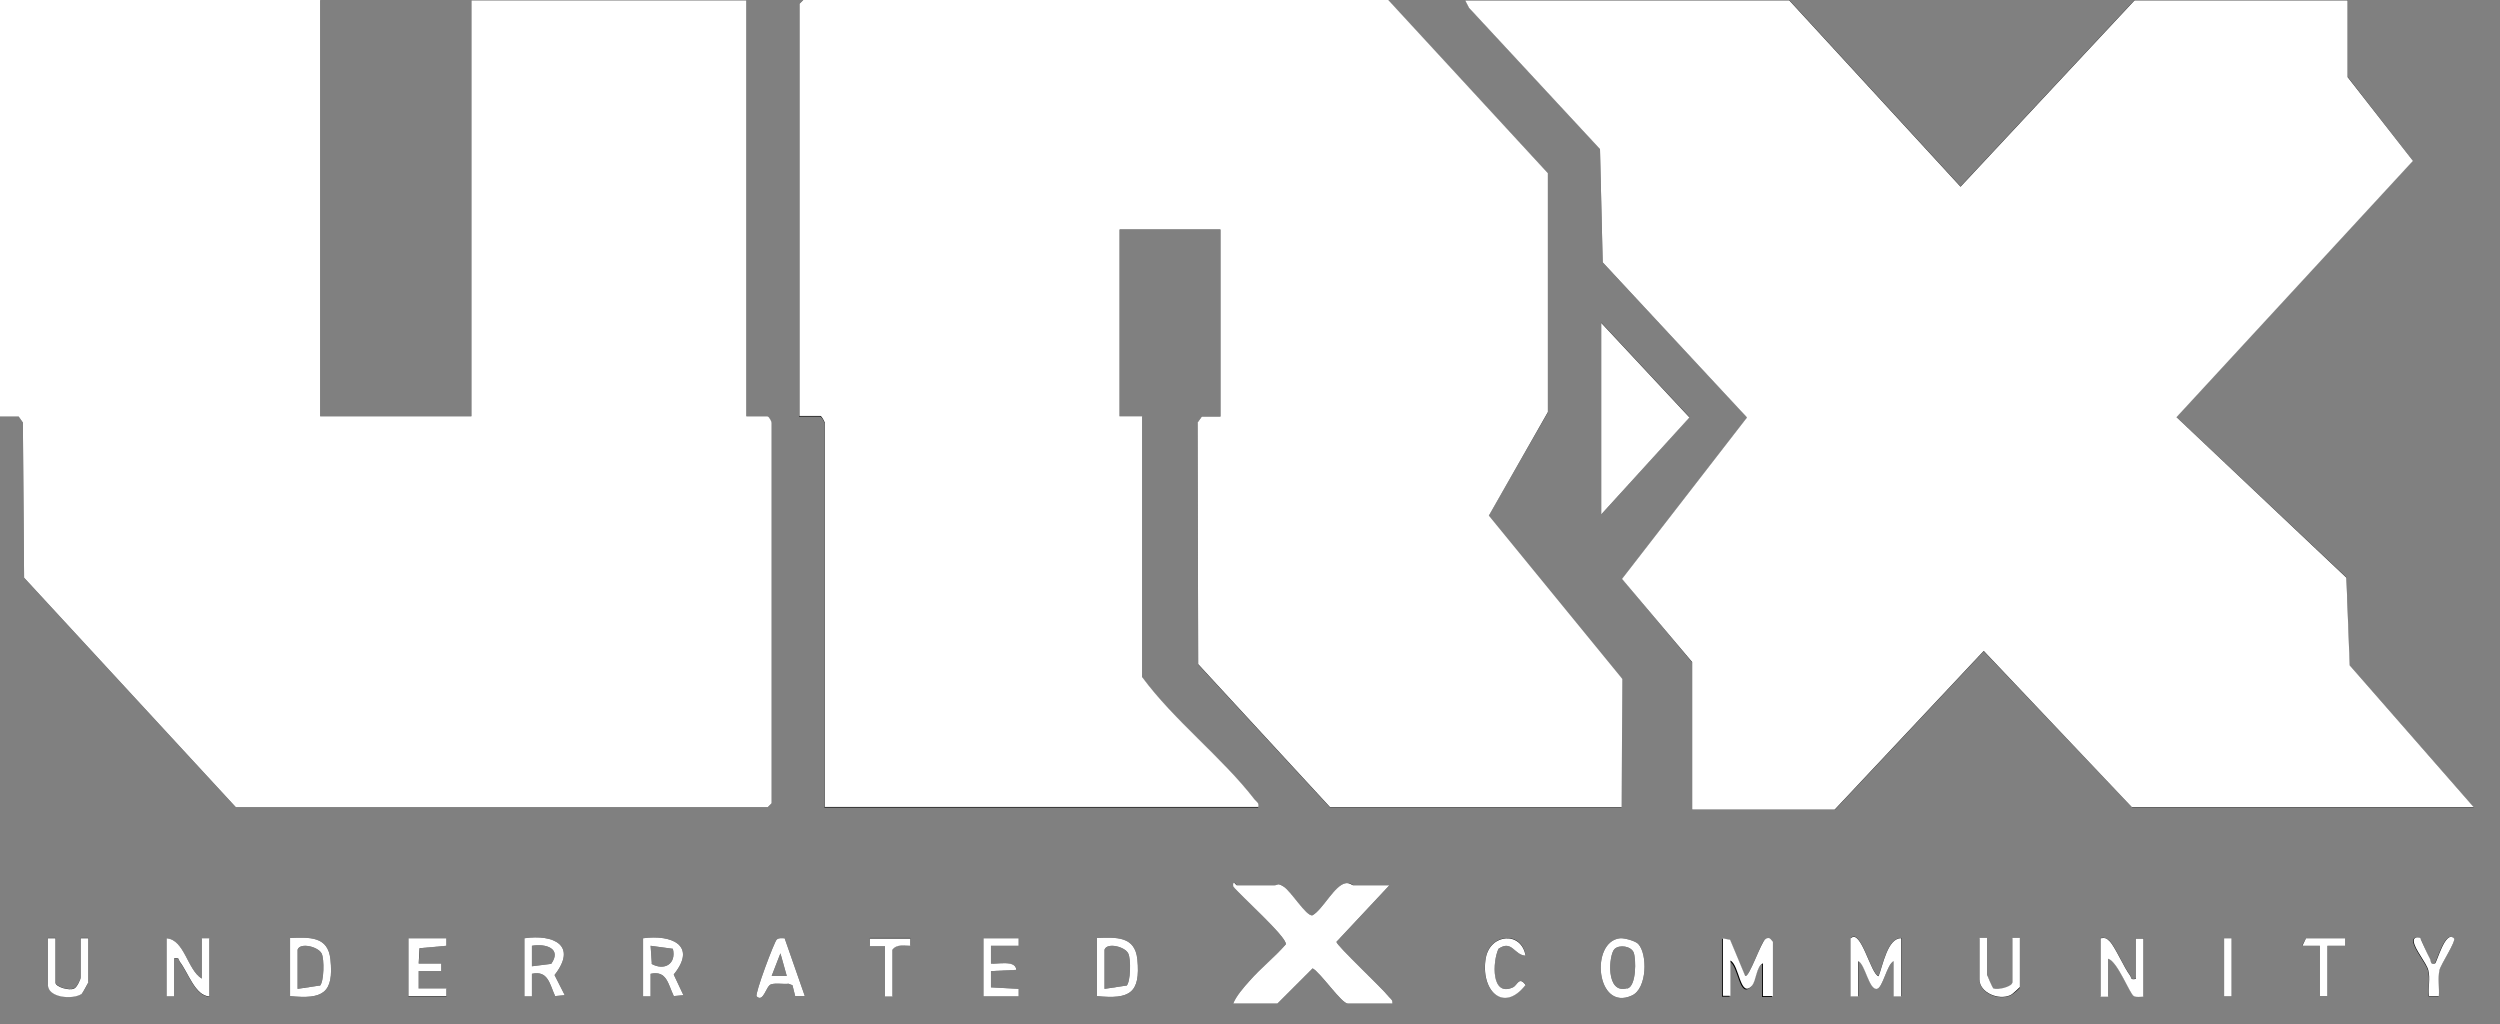
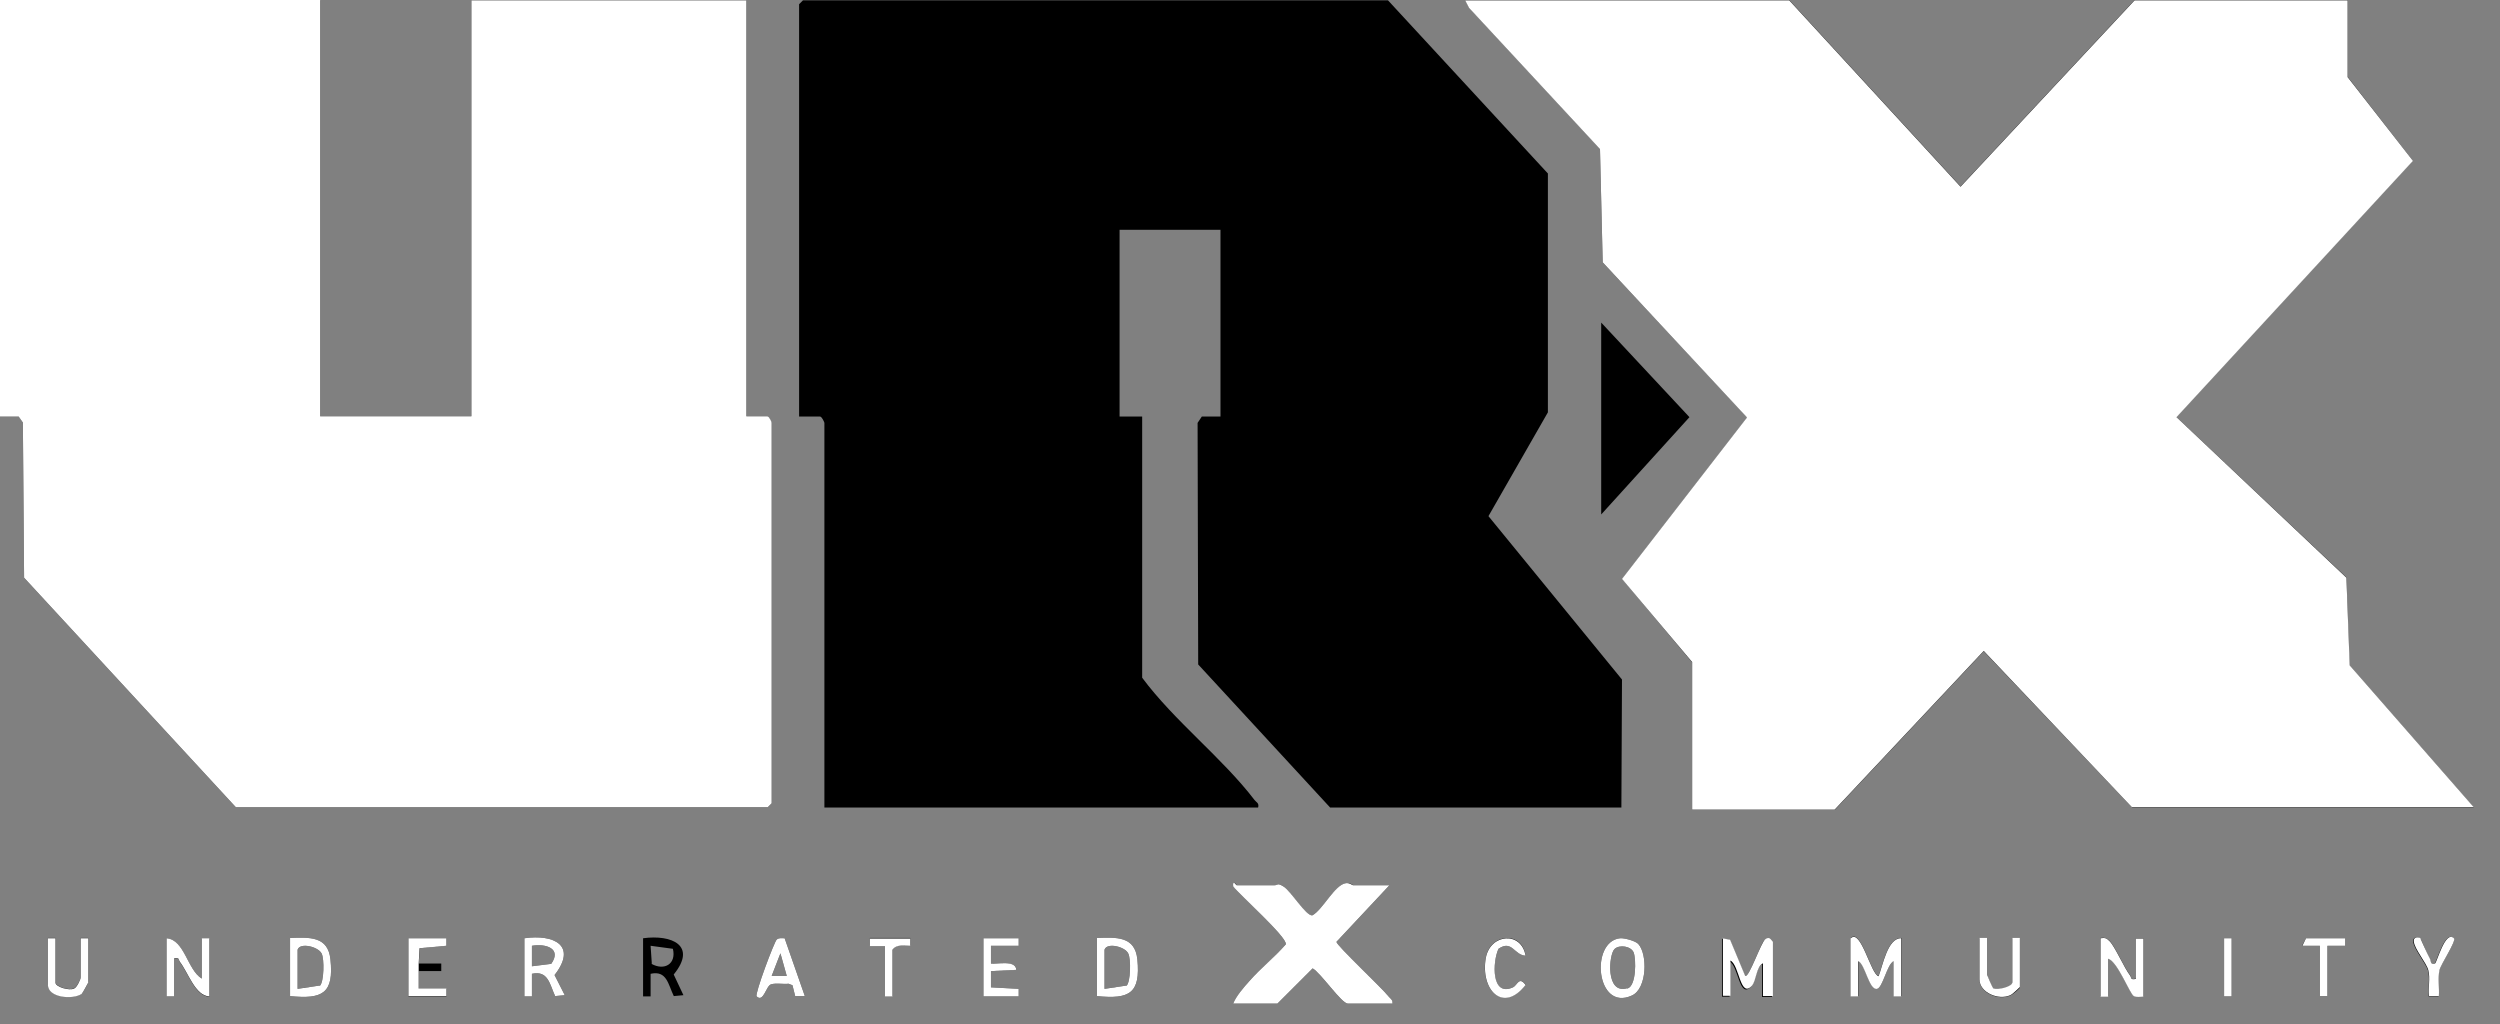
<svg xmlns="http://www.w3.org/2000/svg" width="83" height="34" viewBox="0 0 83 34" fill="none">
  <rect x="0" y="0" width="83" height="34" fill="#808080" stroke="none" />
  <path d="M25.48 13.82H24.78V0.01H15.65V13.82H10.63V0.01H0V13.82H0.62L0.76 14.03L0.8 19.18L7.83 26.8H25.49L25.62 26.67V14.03C25.62 14.03 25.53 13.83 25.48 13.82ZM49.42 17.13L51.39 13.69V5.76L46.08 0.01H26.66L26.53 0.14V13.83H27.23C27.29 13.84 27.37 14.02 27.37 14.04V26.81H41.77C41.81 26.66 41.71 26.64 41.65 26.56C40.58 25.16 38.99 23.94 37.92 22.5V13.83H37.17V7.63H40.52V13.83H39.9L39.76 14.04L39.78 22.06L44.16 26.81H53.83L53.85 22.56L49.42 17.14V17.13ZM78 22.08L77.9 19.17L72.25 13.84L80.1 5.33L77.94 2.55V0H70.87L65.09 6.19L59.4 0H48.64L48.77 0.25L53.12 4.94L53.21 8.71L58.01 13.86L53.86 19.22L56.18 21.99V26.89H60.91L65.86 21.62L70.79 26.81H82.13L78.01 22.1L78 22.08ZM53.16 10.72V17.08L56.09 13.85L53.16 10.71V10.72ZM46.09 33.07C45.89 32.81 44.37 31.4 44.37 31.27L46.13 29.39H44.92C44.92 29.39 44.82 29.3 44.69 29.32C44.33 29.36 43.92 30.2 43.57 30.39C43.36 30.43 42.86 29.59 42.61 29.43C42.4 29.3 42.44 29.39 42.32 29.39H41.06C41.06 29.39 40.91 29.17 40.94 29.43C41.17 29.71 42.73 31.11 42.69 31.35C42.32 31.79 41.86 32.15 41.48 32.57C41.3 32.77 41.04 33.08 40.94 33.32H42.41L43.58 32.15C43.85 32.3 44.54 33.32 44.75 33.32H46.21C46.25 33.17 46.15 33.15 46.09 33.07ZM2.68 31.15V32.45C2.68 32.5 2.55 32.78 2.46 32.81C2.31 32.9 1.84 32.76 1.84 32.61V31.14H1.59V32.69C1.59 33.1 2.4 33.19 2.71 32.99C2.75 32.97 2.93 32.63 2.93 32.61V31.14H2.68V31.15ZM6.7 31.15V32.49C6.22 32.2 6.13 31.21 5.53 31.15V33.08H5.78V31.83C5.98 31.78 5.92 31.87 5.97 31.94C6.25 32.3 6.48 33.07 6.95 33.09V31.16H6.7V31.15ZM10.97 31.85C10.89 31.07 10.26 31.12 9.63 31.14V33.07C10.71 33.18 11.09 32.98 10.97 31.85ZM10.61 32.72L9.88 32.83V31.53C9.96 31.28 10.57 31.43 10.68 31.66C10.77 31.84 10.76 32.59 10.62 32.73L10.61 32.72ZM14.82 31.4V31.15H13.56V33.08H14.82V32.83H13.9V32.24H14.65V31.99H13.9L13.94 31.48L14.82 31.4ZM18.42 32.36C19.17 31.39 18.39 31.01 17.41 31.15V33.08H17.66V32.33C18.2 32.21 18.25 32.68 18.43 33.07L18.75 33.04L18.41 32.37L18.42 32.36ZM17.66 32.07V31.4C18.12 31.32 18.66 31.49 18.3 32L17.66 32.08V32.07ZM22.37 32.35C23.15 31.39 22.3 31.02 21.35 31.15V33.08H21.6V32.33C22.14 32.21 22.18 32.68 22.37 33.07L22.69 33.04L22.37 32.36V32.35ZM21.64 31.99L21.6 31.4L22.34 31.5C22.46 32 22.06 32.24 21.63 32L21.64 31.99ZM26.04 31.15C25.95 31.15 25.87 31.13 25.79 31.19C25.71 31.25 25.05 33.01 25.12 33.08C25.35 33.3 25.43 32.73 25.6 32.68C25.76 32.63 26 32.68 26.18 32.66L26.31 32.71L26.4 33.07H26.72L26.05 31.15H26.04ZM25.62 32.4L25.91 31.65L26.12 32.4H25.62ZM28.88 31.15V31.4H29.38V33.07H29.63V31.52C29.77 31.33 30.01 31.4 30.22 31.39V31.14H28.88V31.15ZM33.82 31.4V31.15H32.65V33.08H33.82V32.83L32.9 32.78V32.24L33.74 32.2C33.74 31.87 33.09 32.02 32.9 31.99V31.4H33.82ZM37.76 31.85C37.68 31.07 37.05 31.12 36.42 31.14V33.07C37.5 33.18 37.87 32.98 37.76 31.85ZM37.4 32.72L36.67 32.83V31.53C36.75 31.28 37.36 31.43 37.46 31.66C37.55 31.84 37.54 32.59 37.4 32.73V32.72ZM50.23 32.78C49.49 33.11 49.55 31.93 49.75 31.5C50.2 31.19 50.28 31.71 50.65 31.73C50.53 30.9 49.48 30.98 49.33 31.79C49.13 32.85 49.89 33.65 50.65 32.69C50.43 32.4 50.38 32.71 50.23 32.78ZM54.39 31.34C54.3 31.24 53.94 31.14 53.79 31.15C52.78 31.25 52.99 33.6 54.18 33.05C54.69 32.82 54.7 31.67 54.39 31.34ZM54.02 32.81C53.3 33.02 53.41 31.7 53.6 31.51C53.76 31.35 54.16 31.41 54.24 31.63C54.32 31.85 54.33 32.73 54.03 32.82L54.02 32.81ZM58.6 31.19C58.46 31.28 58.06 32.5 57.93 32.41L57.43 31.21L57.17 31.16V33.09H57.42V31.92C57.72 32.07 57.74 33.17 58.13 32.76C58.28 32.6 58.28 32.13 58.5 32.01V33.1H58.83V31.3C58.75 31.22 58.71 31.12 58.58 31.21L58.6 31.19ZM62.37 32.4C62.12 32.36 61.78 30.81 61.45 31.14V33.07H61.7V31.9C61.93 31.98 62.06 32.89 62.33 32.82C62.51 32.78 62.65 32 62.88 31.9V33.07H63.13V31.14C62.67 31.13 62.51 32.03 62.37 32.4ZM66.81 31.15V32.62C66.81 32.78 66.34 32.89 66.19 32.83C66.15 32.82 65.97 32.39 65.97 32.36V31.15H65.72V32.53C65.72 32.96 66.35 33.23 66.74 33.05C66.82 33.02 67.06 32.82 67.06 32.78V31.15H66.81ZM70.91 31.15V32.49C70.72 32.54 70.77 32.45 70.72 32.38C70.52 32.12 70.21 31.4 70.03 31.23C69.92 31.13 69.88 31.13 69.74 31.14V33.07H69.99V31.82C70.3 31.91 70.72 32.99 70.84 33.06C70.93 33.11 71.06 33.07 71.16 33.08V31.15H70.91ZM73.84 31.15V33.08H74.09V31.15H73.84ZM76.56 31.15L76.43 31.4H77.02V33.07H77.27V31.4H77.86V31.15H76.56ZM81.46 31.15C81.17 30.87 80.89 31.97 80.83 31.99C80.66 32.03 80.71 31.91 80.66 31.82C80.59 31.7 80.38 31.18 80.36 31.16C80.28 31.1 80.09 31.09 80.12 31.28C80.16 31.53 80.54 31.98 80.61 32.22C80.68 32.49 80.61 32.8 80.63 33.08H80.96C80.98 32.8 80.92 32.49 80.98 32.22C81.02 32.02 81.56 31.25 81.46 31.16V31.15Z" fill="black" />
-   <path d="M53.83 26.8H44.16L39.78 22.05L39.76 14.03L39.9 13.83H40.52V7.62H37.17V13.82H37.92V22.48C38.98 23.92 40.57 25.14 41.65 26.54C41.71 26.62 41.81 26.65 41.78 26.79H27.38V14.02C27.38 14.02 27.29 13.82 27.24 13.81H26.54V0.13L26.67 0H46.09L51.39 5.75V13.68L49.43 17.12L53.86 22.54L53.84 26.79L53.83 26.8Z" fill="white" />
  <path d="M10.63 0.01V13.82H15.65V0.01H24.78V13.82H25.48C25.54 13.83 25.62 14.01 25.62 14.03V26.67L25.49 26.8H7.83L0.8 19.18L0.76 14.03L0.62 13.83H0V0H10.63V0.01Z" fill="white" />
  <path d="M77.94 0.01V2.56L80.11 5.34L72.26 13.85L77.9 19.18L78.01 22.09L82.13 26.8H70.78L65.86 21.61L60.91 26.88H56.18V21.98L53.85 19.22L58 13.86L53.21 8.71L53.12 4.95L48.77 0.26L48.64 0.01H59.4L65.09 6.2L70.87 0.01H77.94Z" fill="white" />
  <path d="M46.13 29.39L44.37 31.27C44.37 31.39 45.89 32.81 46.09 33.07C46.15 33.15 46.25 33.18 46.22 33.32H44.75C44.54 33.32 43.85 32.3 43.58 32.15L42.41 33.32H40.94C41.04 33.07 41.3 32.77 41.48 32.57C41.86 32.14 42.32 31.78 42.69 31.35C42.73 31.11 41.17 29.72 40.94 29.43C40.92 29.17 41.03 29.39 41.06 29.39H42.32C42.43 29.39 42.4 29.3 42.61 29.43C42.86 29.58 43.36 30.42 43.57 30.39C43.92 30.2 44.32 29.36 44.69 29.32C44.82 29.31 44.89 29.39 44.92 29.39H46.13Z" fill="white" />
-   <path d="M53.16 17.08V10.72L56.09 13.86L53.16 17.08Z" fill="white" />
  <path d="M57.18 31.15L57.44 31.2L57.94 32.4C58.06 32.49 58.47 31.27 58.61 31.18C58.75 31.09 58.78 31.18 58.86 31.27V33.07H58.53V31.98C58.3 32.1 58.31 32.57 58.16 32.73C57.77 33.15 57.75 32.04 57.45 31.89V33.06H57.2V31.13L57.18 31.15Z" fill="white" />
  <path d="M61.45 31.15C61.78 30.82 62.12 32.37 62.37 32.41C62.51 32.05 62.67 31.14 63.12 31.15V33.08H62.87V31.91C62.65 32.01 62.51 32.79 62.32 32.83C62.05 32.89 61.92 31.99 61.69 31.91V33.08H61.44V31.15H61.45Z" fill="white" />
  <path d="M6.7 32.49V31.15H6.95V33.08C6.48 33.06 6.25 32.29 5.97 31.93C5.92 31.86 5.97 31.78 5.78 31.82V33.08H5.53V31.15C6.13 31.2 6.22 32.2 6.7 32.49Z" fill="white" />
  <path d="M69.74 31.15C69.88 31.13 69.93 31.14 70.03 31.24C70.21 31.41 70.52 32.13 70.72 32.39C70.77 32.46 70.72 32.54 70.91 32.5V31.16H71.16V33.09C71.06 33.09 70.93 33.12 70.84 33.07C70.71 33 70.3 31.92 69.99 31.83V33.09H69.74V31.16V31.15Z" fill="white" />
-   <path d="M22.37 32.35C23.15 31.39 22.3 31.02 21.35 31.15V33.08H21.6V32.33C22.14 32.21 22.18 32.68 22.37 33.07L22.69 33.04L22.37 32.36V32.35ZM21.64 31.99L21.6 31.4L22.34 31.5C22.46 32 22.06 32.24 21.63 32L21.64 31.99Z" fill="white" />
  <path d="M18.42 32.36C19.17 31.39 18.39 31.01 17.41 31.15V33.08H17.66V32.33C18.2 32.21 18.25 32.68 18.43 33.07L18.75 33.04L18.41 32.37L18.42 32.36ZM17.66 32.07V31.4C18.12 31.32 18.66 31.49 18.3 32L17.66 32.08V32.07Z" fill="white" />
  <path d="M54.39 31.34C54.3 31.24 53.94 31.14 53.79 31.15C52.78 31.25 52.99 33.6 54.18 33.05C54.69 32.82 54.7 31.67 54.39 31.34ZM54.02 32.81C53.3 33.02 53.41 31.7 53.6 31.51C53.76 31.35 54.16 31.41 54.24 31.63C54.32 31.85 54.33 32.73 54.03 32.82L54.02 32.81Z" fill="white" />
-   <path d="M14.82 31.15V31.4L13.93 31.48L13.9 31.99H14.65V32.24H13.9V32.82H14.82V33.07H13.56V31.15H14.82Z" fill="white" />
+   <path d="M14.82 31.15V31.4L13.93 31.48L13.9 31.99H14.65H13.9V32.82H14.82V33.07H13.56V31.15H14.82Z" fill="white" />
  <path d="M37.76 31.85C37.68 31.07 37.05 31.12 36.42 31.14V33.07C37.5 33.18 37.87 32.98 37.76 31.85ZM37.4 32.72L36.67 32.83V31.53C36.75 31.28 37.36 31.43 37.46 31.66C37.55 31.84 37.54 32.59 37.4 32.73V32.72Z" fill="white" />
  <path d="M10.97 31.85C10.89 31.07 10.26 31.12 9.63 31.14V33.07C10.71 33.18 11.09 32.98 10.97 31.85ZM10.61 32.72L9.88 32.83V31.53C9.96 31.28 10.57 31.43 10.68 31.66C10.77 31.84 10.76 32.59 10.62 32.73L10.61 32.72Z" fill="white" />
  <path d="M26.04 31.15C25.95 31.15 25.87 31.13 25.79 31.19C25.71 31.25 25.05 33.01 25.12 33.08C25.35 33.3 25.43 32.73 25.6 32.68C25.76 32.63 26 32.68 26.18 32.66L26.31 32.71L26.4 33.07H26.72L26.05 31.15H26.04ZM25.62 32.4L25.91 31.65L26.12 32.4H25.62Z" fill="white" />
  <path d="M33.82 31.15V31.4H32.9V31.99C33.09 32.02 33.73 31.86 33.74 32.2L32.9 32.24V32.78L33.82 32.83V33.08H32.65V31.15H33.82Z" fill="white" />
  <path d="M65.97 31.15V32.36C65.97 32.36 66.15 32.81 66.19 32.82C66.34 32.87 66.81 32.76 66.81 32.61V31.14H67.06V32.77C67.06 32.77 66.82 33.01 66.74 33.04C66.35 33.22 65.72 32.95 65.72 32.52V31.14H65.97V31.15Z" fill="white" />
  <path d="M1.84 31.15V32.62C1.84 32.77 2.31 32.9 2.46 32.82C2.55 32.79 2.68 32.51 2.68 32.45V31.15H2.93V32.62C2.93 32.62 2.74 32.98 2.71 33C2.4 33.2 1.59 33.12 1.59 32.7V31.15H1.84Z" fill="white" />
  <path d="M50.65 31.73C50.27 31.71 50.2 31.19 49.75 31.5C49.55 31.93 49.5 33.11 50.23 32.78C50.38 32.71 50.43 32.4 50.65 32.7C49.9 33.66 49.14 32.86 49.33 31.8C49.48 30.99 50.52 30.91 50.65 31.74V31.73Z" fill="white" />
  <path d="M80.36 31.16C80.36 31.16 80.6 31.7 80.67 31.82C80.72 31.91 80.67 32.03 80.84 31.99C80.9 31.98 81.18 30.87 81.47 31.15C81.56 31.24 81.03 32.02 80.99 32.21C80.93 32.49 80.99 32.79 80.97 33.07H80.64C80.61 32.8 80.69 32.48 80.62 32.21C80.56 31.97 80.17 31.52 80.14 31.27C80.11 31.09 80.3 31.1 80.38 31.16H80.36Z" fill="white" />
  <path d="M77.86 31.15V31.4H77.27V33.07H77.02V31.4H76.44L76.56 31.15H77.86Z" fill="white" />
  <path d="M30.22 31.15V31.4C30.02 31.4 29.77 31.34 29.63 31.53V33.08H29.38V31.41H28.88V31.16H30.22V31.15Z" fill="white" />
  <path d="M74.09 31.15H73.84V33.08H74.09V31.15Z" fill="white" />
</svg>